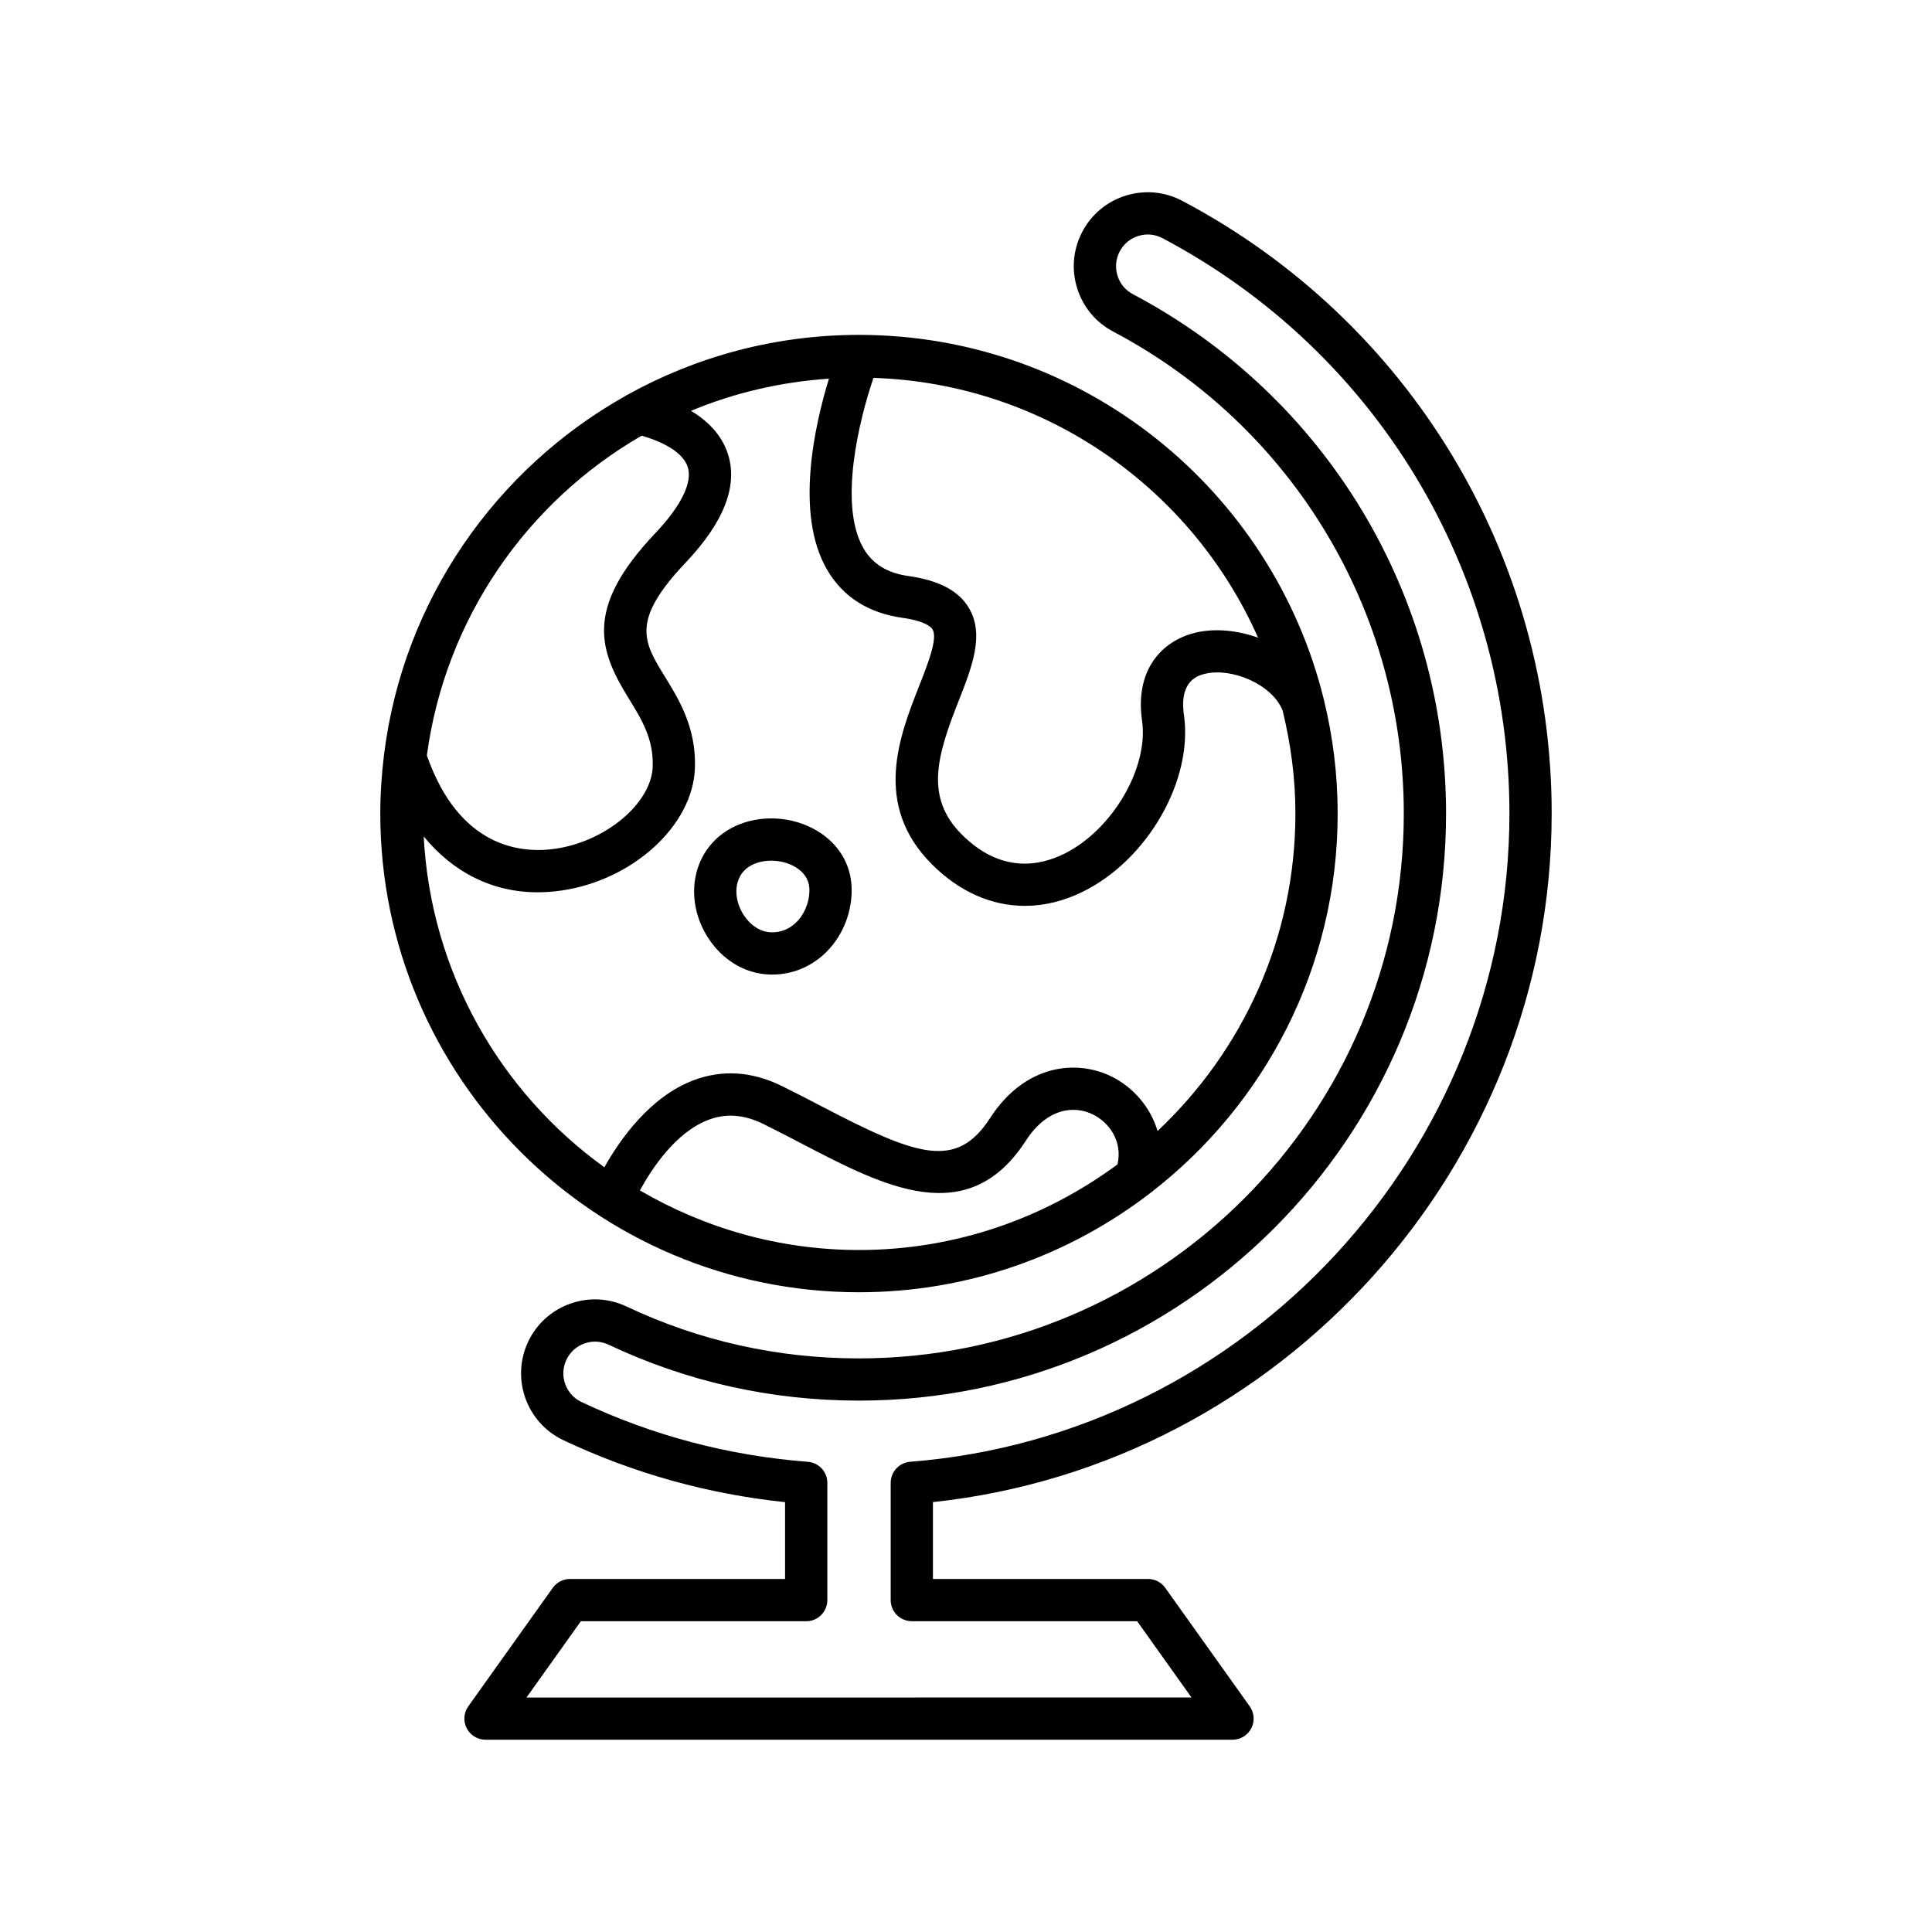
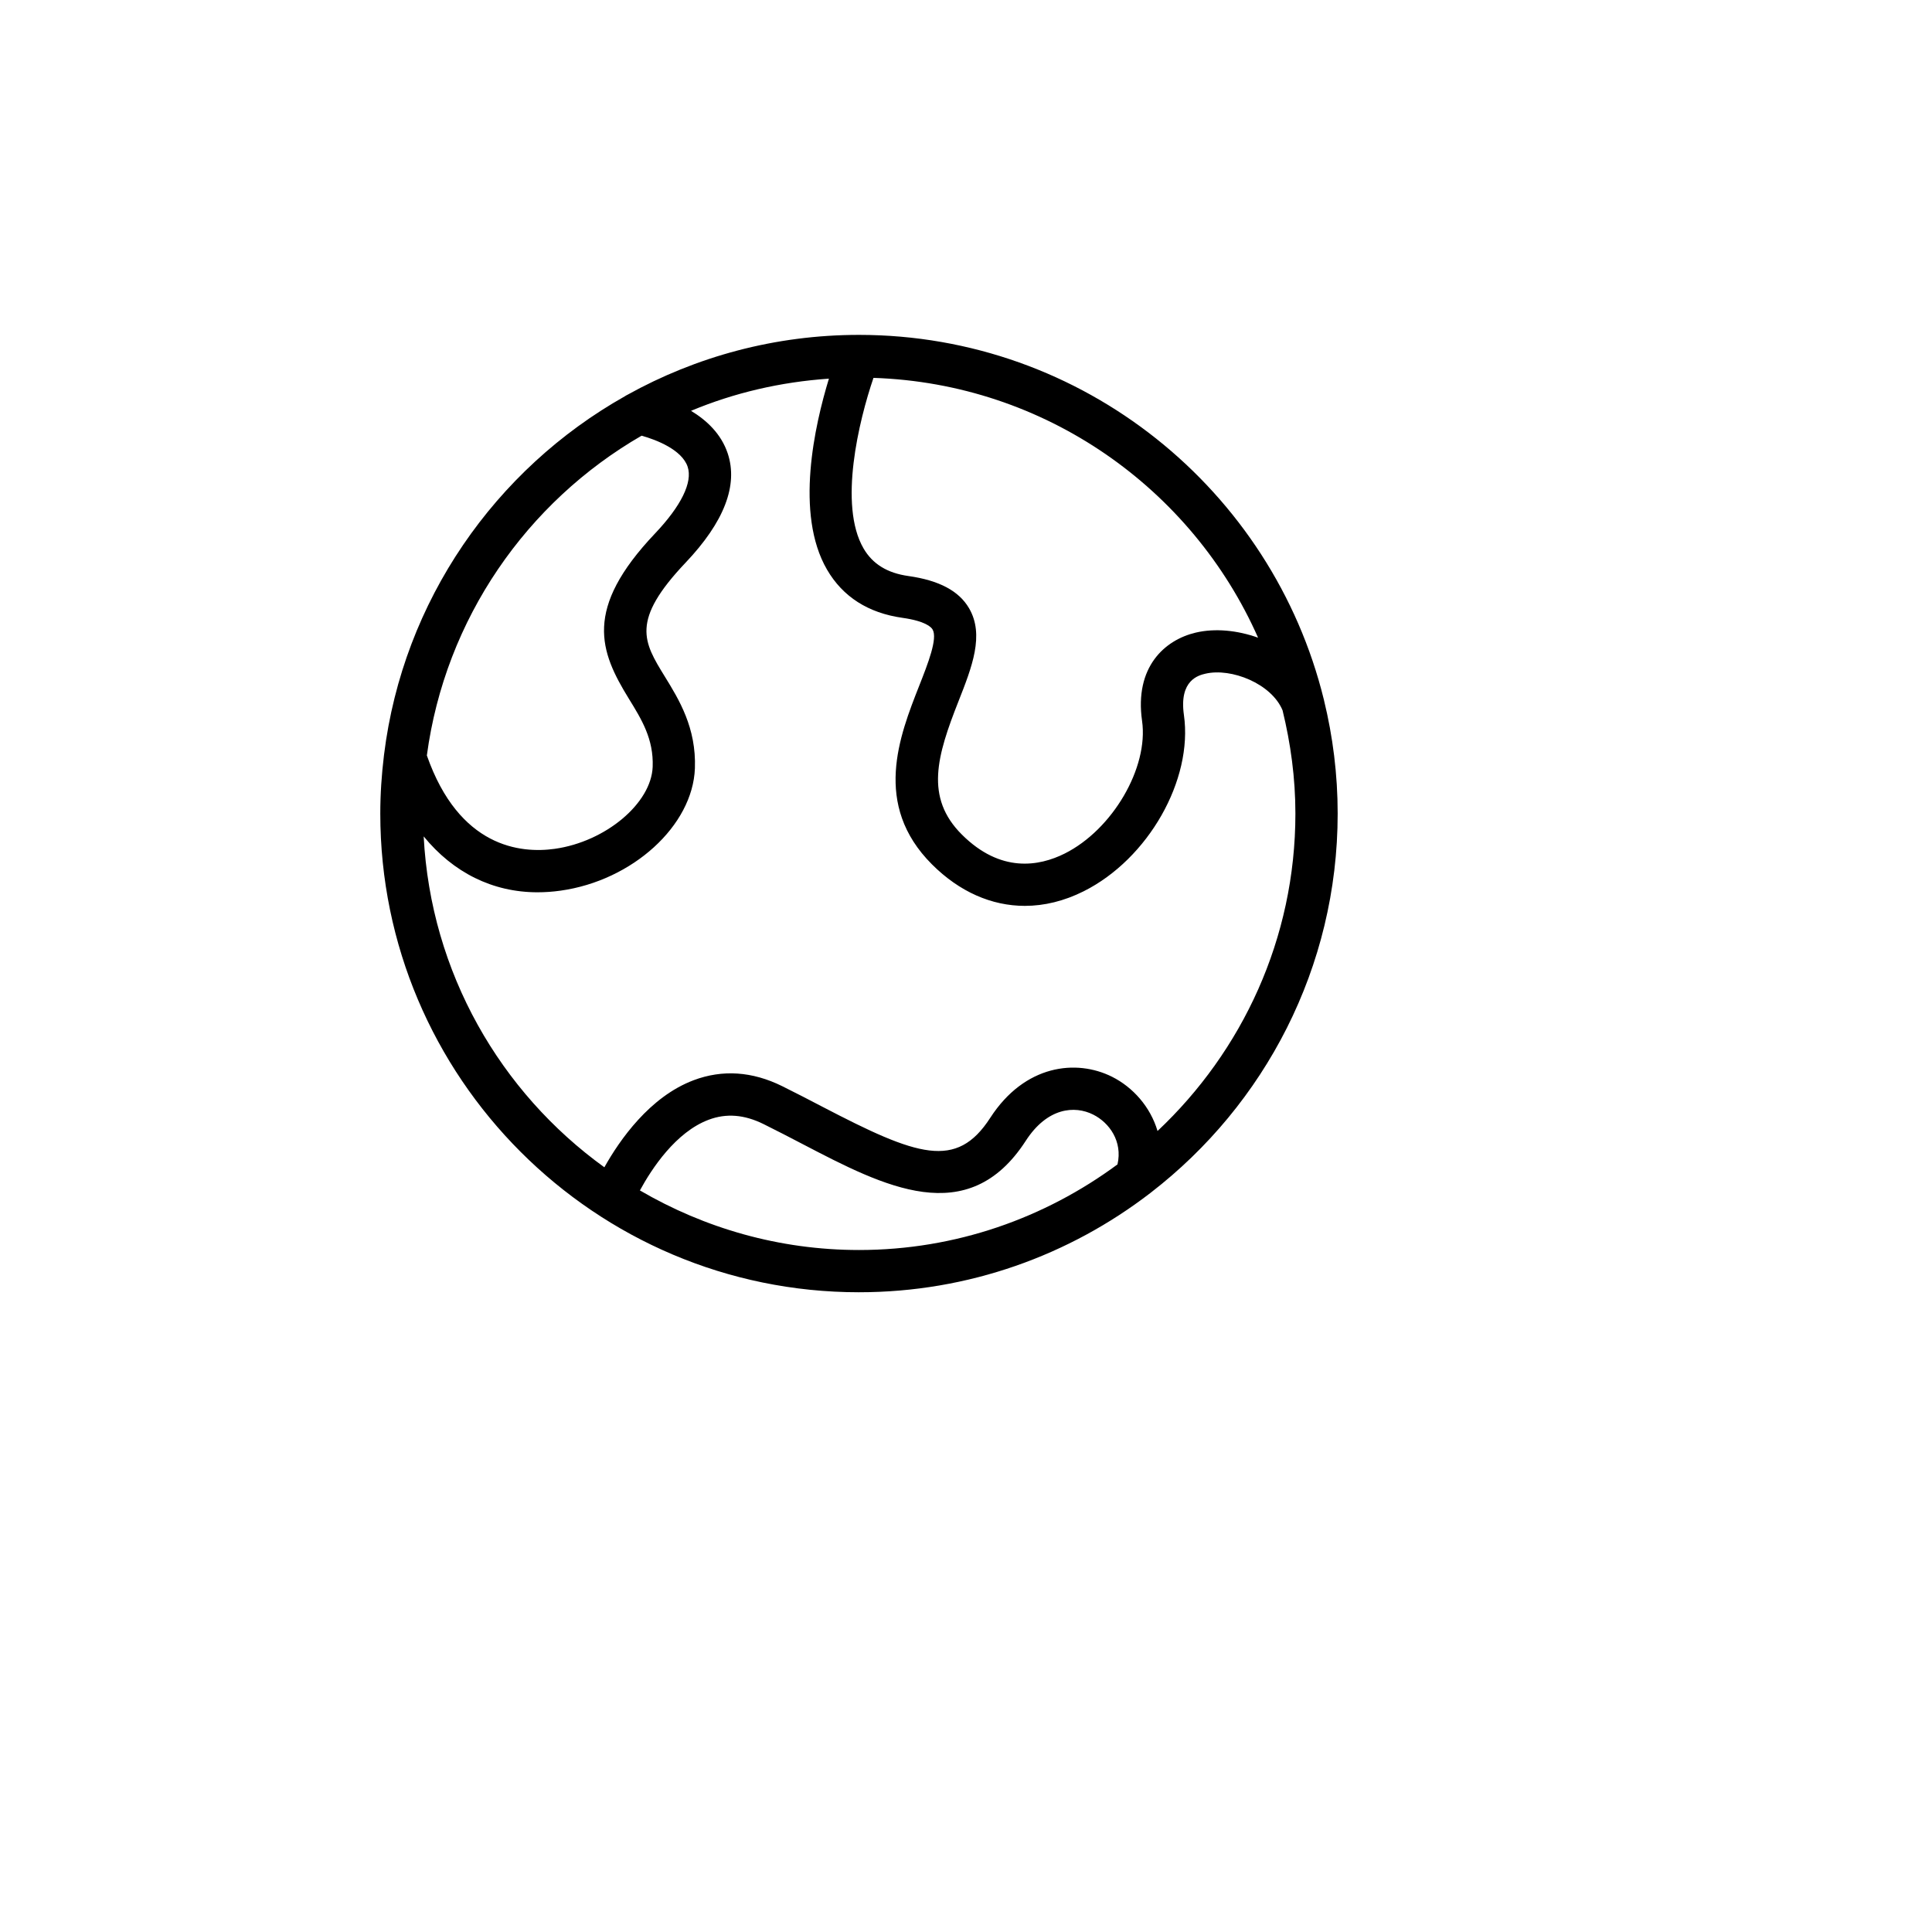
<svg xmlns="http://www.w3.org/2000/svg" fill="#000000" width="800px" height="800px" version="1.1" viewBox="144 144 512 512">
  <g>
-     <path d="m371.64 486.46c29.039 0 55.809-9.828 77.215-26.305 0.059-0.055 0.133-0.086 0.188-0.148 30.051-23.219 49.453-59.578 49.453-100.41 0-10.348-1.273-20.402-3.625-30.035-0.016-0.055 0-0.109-0.02-0.164-0.008-0.027-0.027-0.051-0.035-0.074-13.613-55.375-63.66-96.578-123.18-96.578-22.262 0-43.191 5.781-61.398 15.898-0.223 0.125-0.449 0.219-0.648 0.375-34.316 19.332-58.766 54.156-63.809 94.93-0.012 0.098-0.031 0.191-0.035 0.289-0.613 5.039-0.965 10.16-0.965 15.363 0 69.949 56.906 126.86 126.86 126.86zm68.504-33.879c-19.203 14.188-42.848 22.684-68.5 22.684-21.176 0-40.973-5.816-58.062-15.789 3.121-5.738 9.484-15.453 18.219-18.73 4.676-1.758 9.434-1.379 14.551 1.148 3.586 1.77 7.066 3.586 10.438 5.344 21.492 11.203 43.727 22.789 59.047-0.91 5.727-8.859 12.988-9.398 17.863-6.953 4.289 2.152 7.844 7.102 6.445 13.207zm-64.66-208.44c45.527 1.508 84.449 29.363 101.92 68.855-5.516-1.969-11.418-2.551-16.52-1.348-8.215 1.934-16.27 9.098-14.223 23.41 1.766 12.367-7.816 28.789-20.504 35.141-6.758 3.379-16.965 5.242-27.262-5.039-9.863-9.848-6.586-20.855-0.879-35.328 3.559-9.031 6.922-17.559 2.797-24.637-2.68-4.598-7.941-7.394-16.086-8.543-5.594-0.789-9.48-3.18-11.883-7.32-6.672-11.492-1.227-33.871 2.637-45.191zm-61.457 15.324c3.824 1.051 10.707 3.699 12.215 8.242 1.355 4.09-1.715 10.367-8.652 17.676-19.039 20.07-14.641 31.266-6.914 43.816 3.379 5.484 6.566 10.664 6.293 18.008-0.359 9.695-12.488 19.855-25.953 21.742-9.059 1.273-25.348-0.367-33.891-24.746 4.859-36.246 26.508-67.184 56.902-84.738zm-27.539 121c1.988 0 4.016-0.141 6.082-0.434 19.059-2.668 35.023-17.207 35.59-32.406 0.402-10.742-4.231-18.258-7.953-24.301-5.691-9.242-9.125-14.816 5.504-30.234 10.199-10.754 13.949-20.477 11.152-28.91-1.734-5.227-5.629-8.828-9.73-11.305 11.371-4.758 23.684-7.644 36.543-8.527-3.766 12.301-9.094 35.809-0.512 50.594 4.184 7.207 10.914 11.512 20.008 12.793 6.07 0.855 7.602 2.445 7.977 3.09 1.391 2.387-1.23 9.031-3.539 14.895-5.246 13.316-12.438 31.555 3.383 47.355 7.281 7.273 15.797 10.992 24.602 10.992 5.156 0 10.418-1.277 15.582-3.863 17.113-8.562 29.035-29.531 26.574-46.738-1.324-9.273 3.965-10.52 5.703-10.93 6.859-1.609 17.527 2.641 20.445 9.723 2.141 8.785 3.398 17.906 3.398 27.34 0 33.16-14.105 63.02-36.535 84.129-1.895-6.41-6.523-11.598-12.051-14.371-9.48-4.746-23.148-3.238-32.285 10.883-8.941 13.84-19.297 10.18-44.473-2.938-3.438-1.793-6.992-3.644-10.652-5.453-7.938-3.926-15.844-4.453-23.484-1.578-11.645 4.391-19.602 15.844-23.652 23.074-27.582-19.91-46-51.609-47.883-87.691 7.82 9.562 18.238 14.816 30.207 14.812z" />
-     <path d="m555.21 359.61c0-68.242-37.508-130.46-97.887-162.38-4.625-2.449-9.922-2.945-14.934-1.406-5.004 1.543-9.105 4.938-11.551 9.57-2.445 4.629-2.941 9.93-1.398 14.93 1.543 5.004 4.941 9.102 9.566 11.547 47.504 25.113 77.016 74.059 77.016 127.74 0 79.609-64.766 144.38-144.38 144.38-21.562 0-42.289-4.629-61.594-13.75-4.731-2.242-10.051-2.5-14.98-0.734-4.926 1.766-8.871 5.344-11.105 10.074-4.613 9.773-0.422 21.477 9.344 26.09 18.52 8.754 38.254 14.266 58.742 16.418v20.359l-56.996-0.004c-1.809 0-3.508 0.875-4.559 2.348l-22.391 31.41c-1.215 1.707-1.379 3.949-0.418 5.812 0.961 1.863 2.883 3.035 4.977 3.035h197.97c2.098 0 4.016-1.168 4.977-3.035 0.961-1.863 0.797-4.106-0.418-5.812l-22.391-31.41c-1.051-1.473-2.75-2.348-4.559-2.348h-57.004v-20.367c92.363-9.871 163.97-89.031 163.97-182.46zm-169.57 214.03h59.715l14.41 20.215-176.24 0.004 14.41-20.215h59.719c3.09 0 5.598-2.508 5.598-5.598v-31.07c0-2.926-2.254-5.356-5.168-5.582-20.969-1.617-41.152-6.945-59.984-15.848-4.188-1.977-5.984-6.996-4.004-11.184 0.957-2.027 2.648-3.562 4.762-4.32 2.106-0.762 4.383-0.648 6.414 0.312 20.816 9.836 43.148 14.824 66.379 14.824 85.781 0 155.57-69.789 155.57-155.57 0-57.836-31.797-110.58-82.984-137.64-1.98-1.047-3.438-2.801-4.098-4.945s-0.449-4.418 0.602-6.398c1.047-1.984 2.809-3.441 4.949-4.102 2.144-0.668 4.414-0.449 6.398 0.605 56.699 29.969 91.926 88.395 91.926 152.48 0 89.359-69.758 164.81-158.81 171.78-2.914 0.23-5.16 2.66-5.16 5.582v31.07c-0.004 3.09 2.504 5.594 5.594 5.594z" />
-     <path d="m347.7 402.25c0.324 0.012 0.641 0.023 0.961 0.023 5.133 0 10.008-1.934 13.824-5.496 4.457-4.164 7.086-10.156 7.215-16.438 0.129-6.277-2.699-11.742-7.965-15.391-6.215-4.316-14.789-5.281-21.832-2.473 0 0.004-0.004 0.004-0.004 0.004-4.992 1.988-8.77 5.762-10.641 10.613-2.398 6.199-1.48 13.504 2.457 19.539 3.797 5.812 9.621 9.32 15.984 9.617zm-7.992-25.129c0.762-1.973 2.223-3.398 4.344-4.246 3.551-1.406 8.199-0.887 11.312 1.27 2.137 1.484 3.199 3.492 3.144 5.961-0.066 3.231-1.434 6.406-3.664 8.488-1.289 1.203-3.438 2.609-6.617 2.469-2.727-0.125-5.32-1.785-7.125-4.555-1.949-2.981-2.484-6.574-1.395-9.387z" />
+     <path d="m371.64 486.46c29.039 0 55.809-9.828 77.215-26.305 0.059-0.055 0.133-0.086 0.188-0.148 30.051-23.219 49.453-59.578 49.453-100.41 0-10.348-1.273-20.402-3.625-30.035-0.016-0.055 0-0.109-0.02-0.164-0.008-0.027-0.027-0.051-0.035-0.074-13.613-55.375-63.66-96.578-123.18-96.578-22.262 0-43.191 5.781-61.398 15.898-0.223 0.125-0.449 0.219-0.648 0.375-34.316 19.332-58.766 54.156-63.809 94.93-0.012 0.098-0.031 0.191-0.035 0.289-0.613 5.039-0.965 10.16-0.965 15.363 0 69.949 56.906 126.86 126.86 126.86zm68.504-33.879c-19.203 14.188-42.848 22.684-68.5 22.684-21.176 0-40.973-5.816-58.062-15.789 3.121-5.738 9.484-15.453 18.219-18.73 4.676-1.758 9.434-1.379 14.551 1.148 3.586 1.77 7.066 3.586 10.438 5.344 21.492 11.203 43.727 22.789 59.047-0.91 5.727-8.859 12.988-9.398 17.863-6.953 4.289 2.152 7.844 7.102 6.445 13.207zm-64.66-208.44c45.527 1.508 84.449 29.363 101.92 68.855-5.516-1.969-11.418-2.551-16.52-1.348-8.215 1.934-16.27 9.098-14.223 23.41 1.766 12.367-7.816 28.789-20.504 35.141-6.758 3.379-16.965 5.242-27.262-5.039-9.863-9.848-6.586-20.855-0.879-35.328 3.559-9.031 6.922-17.559 2.797-24.637-2.68-4.598-7.941-7.394-16.086-8.543-5.594-0.789-9.48-3.18-11.883-7.32-6.672-11.492-1.227-33.871 2.637-45.191m-61.457 15.324c3.824 1.051 10.707 3.699 12.215 8.242 1.355 4.09-1.715 10.367-8.652 17.676-19.039 20.07-14.641 31.266-6.914 43.816 3.379 5.484 6.566 10.664 6.293 18.008-0.359 9.695-12.488 19.855-25.953 21.742-9.059 1.273-25.348-0.367-33.891-24.746 4.859-36.246 26.508-67.184 56.902-84.738zm-27.539 121c1.988 0 4.016-0.141 6.082-0.434 19.059-2.668 35.023-17.207 35.59-32.406 0.402-10.742-4.231-18.258-7.953-24.301-5.691-9.242-9.125-14.816 5.504-30.234 10.199-10.754 13.949-20.477 11.152-28.91-1.734-5.227-5.629-8.828-9.73-11.305 11.371-4.758 23.684-7.644 36.543-8.527-3.766 12.301-9.094 35.809-0.512 50.594 4.184 7.207 10.914 11.512 20.008 12.793 6.07 0.855 7.602 2.445 7.977 3.09 1.391 2.387-1.23 9.031-3.539 14.895-5.246 13.316-12.438 31.555 3.383 47.355 7.281 7.273 15.797 10.992 24.602 10.992 5.156 0 10.418-1.277 15.582-3.863 17.113-8.562 29.035-29.531 26.574-46.738-1.324-9.273 3.965-10.52 5.703-10.93 6.859-1.609 17.527 2.641 20.445 9.723 2.141 8.785 3.398 17.906 3.398 27.34 0 33.16-14.105 63.02-36.535 84.129-1.895-6.41-6.523-11.598-12.051-14.371-9.48-4.746-23.148-3.238-32.285 10.883-8.941 13.84-19.297 10.18-44.473-2.938-3.438-1.793-6.992-3.644-10.652-5.453-7.938-3.926-15.844-4.453-23.484-1.578-11.645 4.391-19.602 15.844-23.652 23.074-27.582-19.91-46-51.609-47.883-87.691 7.82 9.562 18.238 14.816 30.207 14.812z" />
  </g>
</svg>